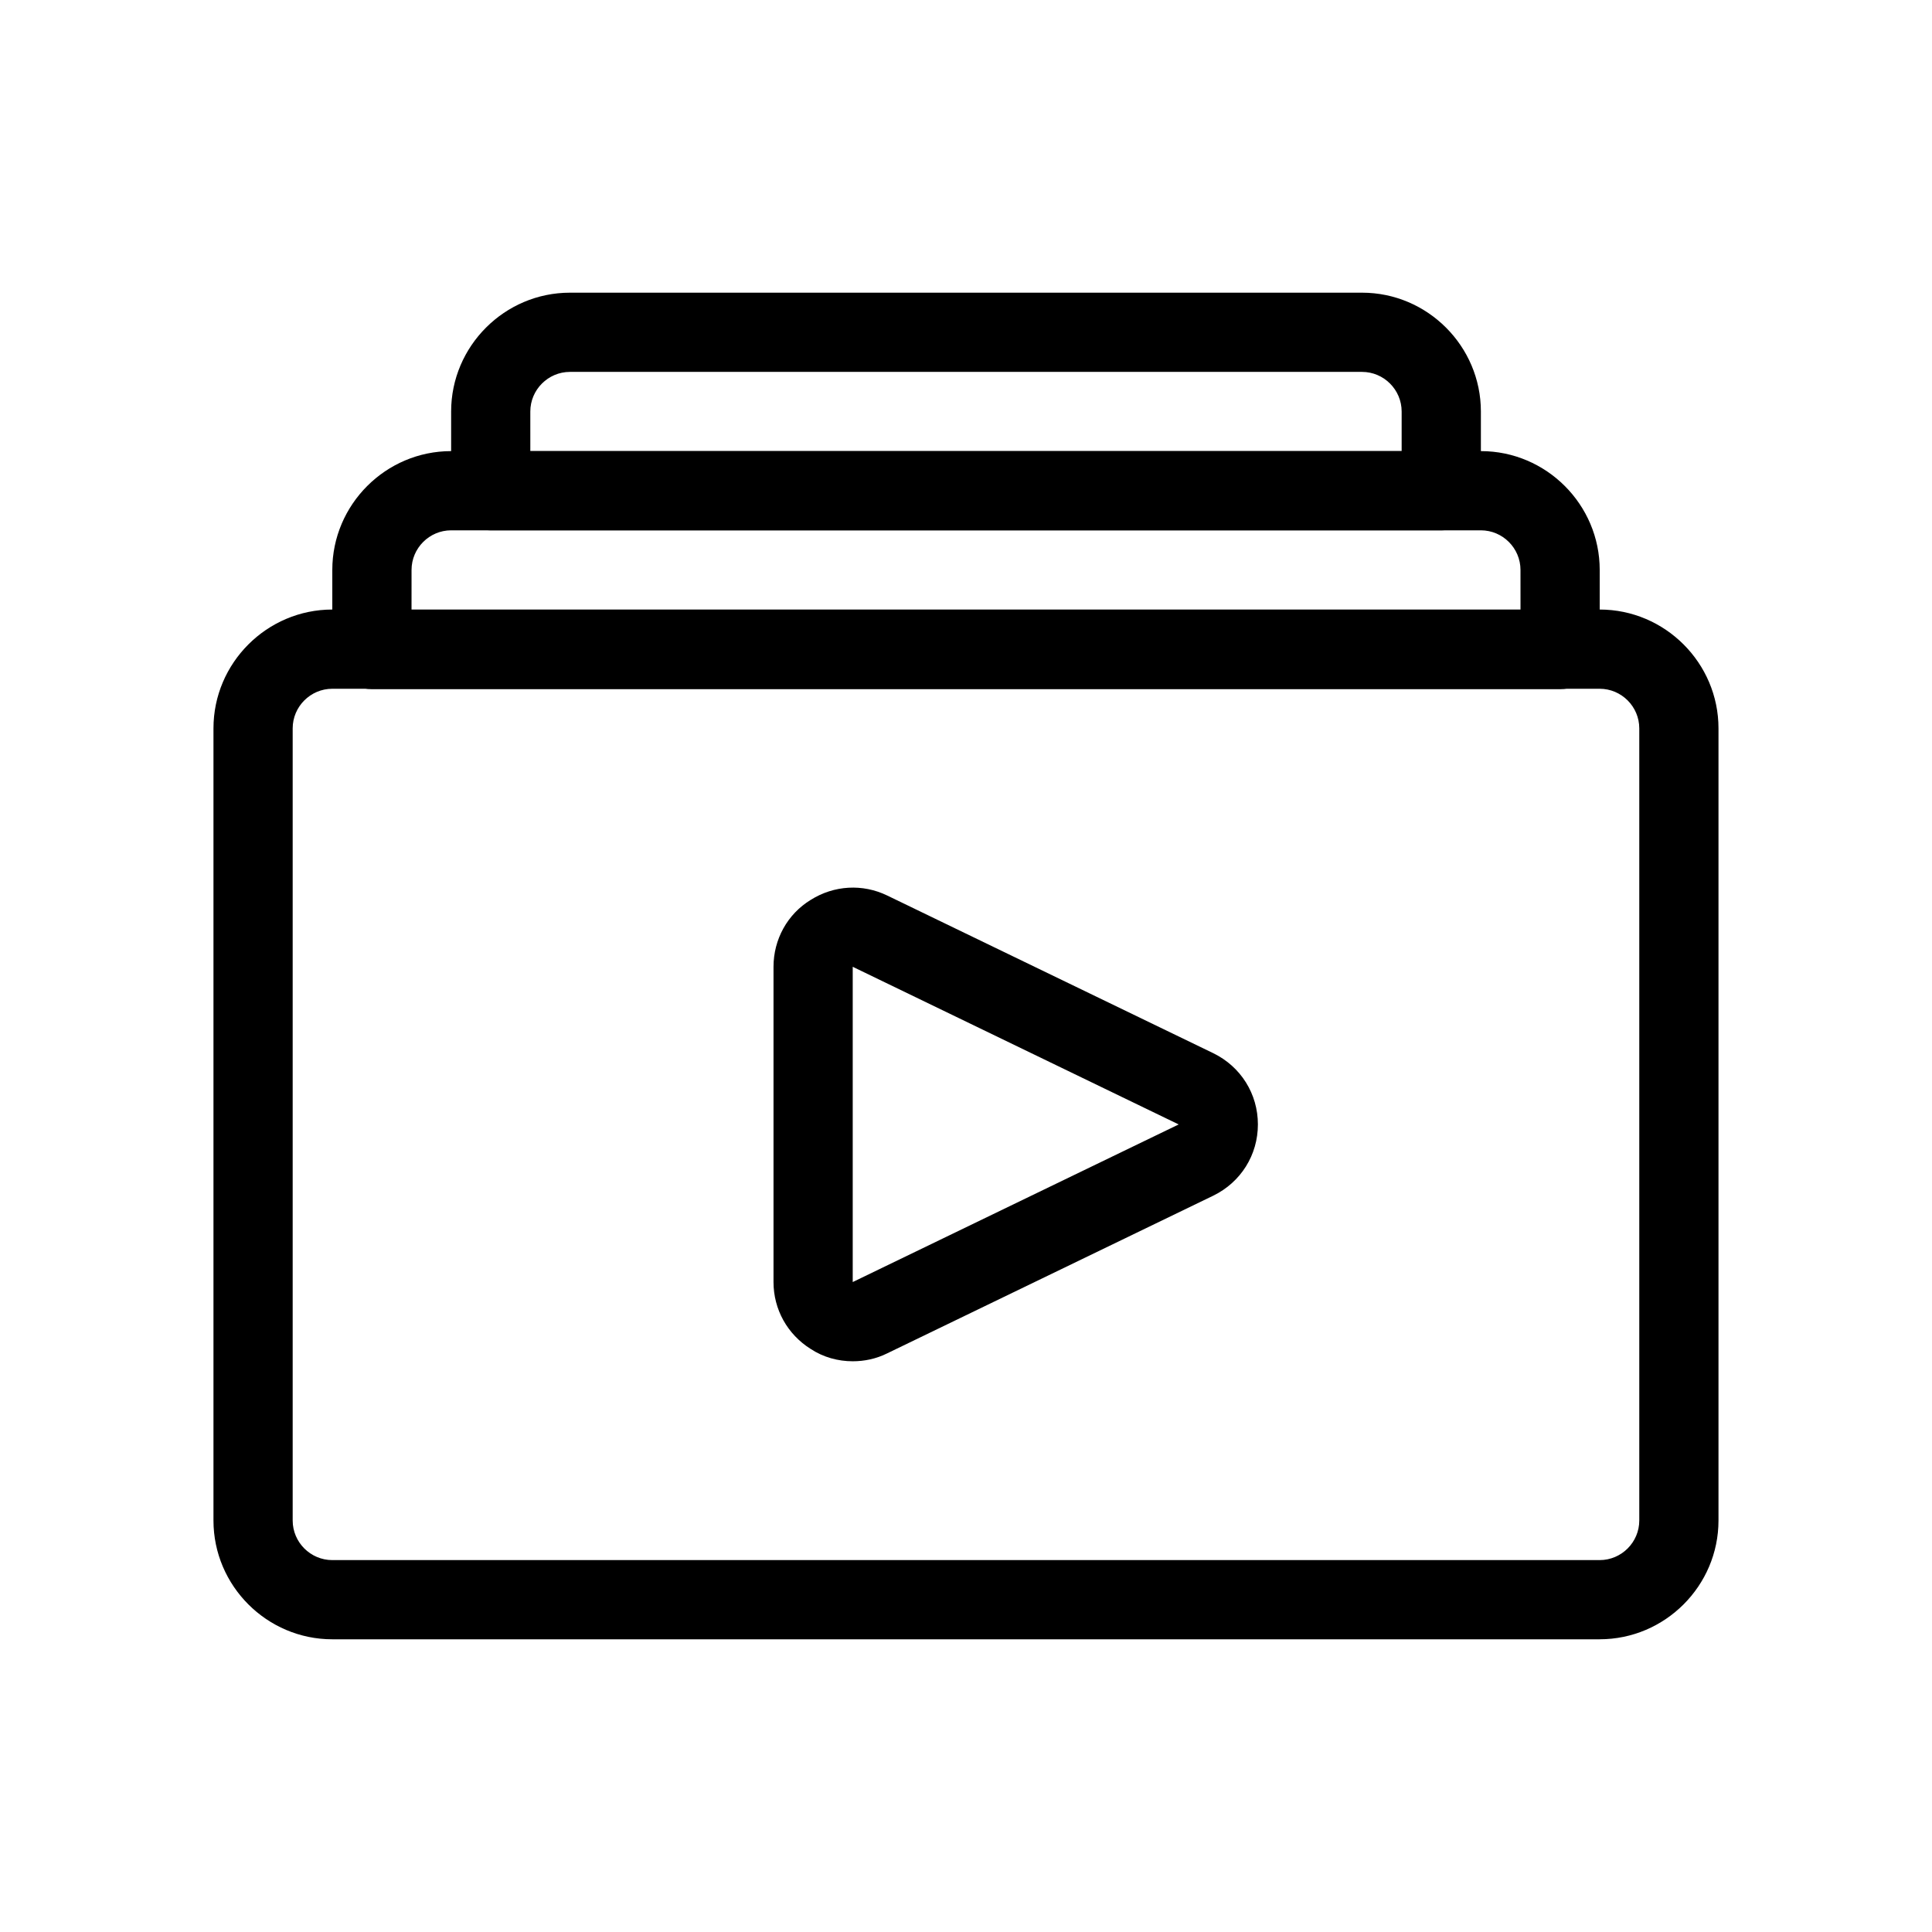
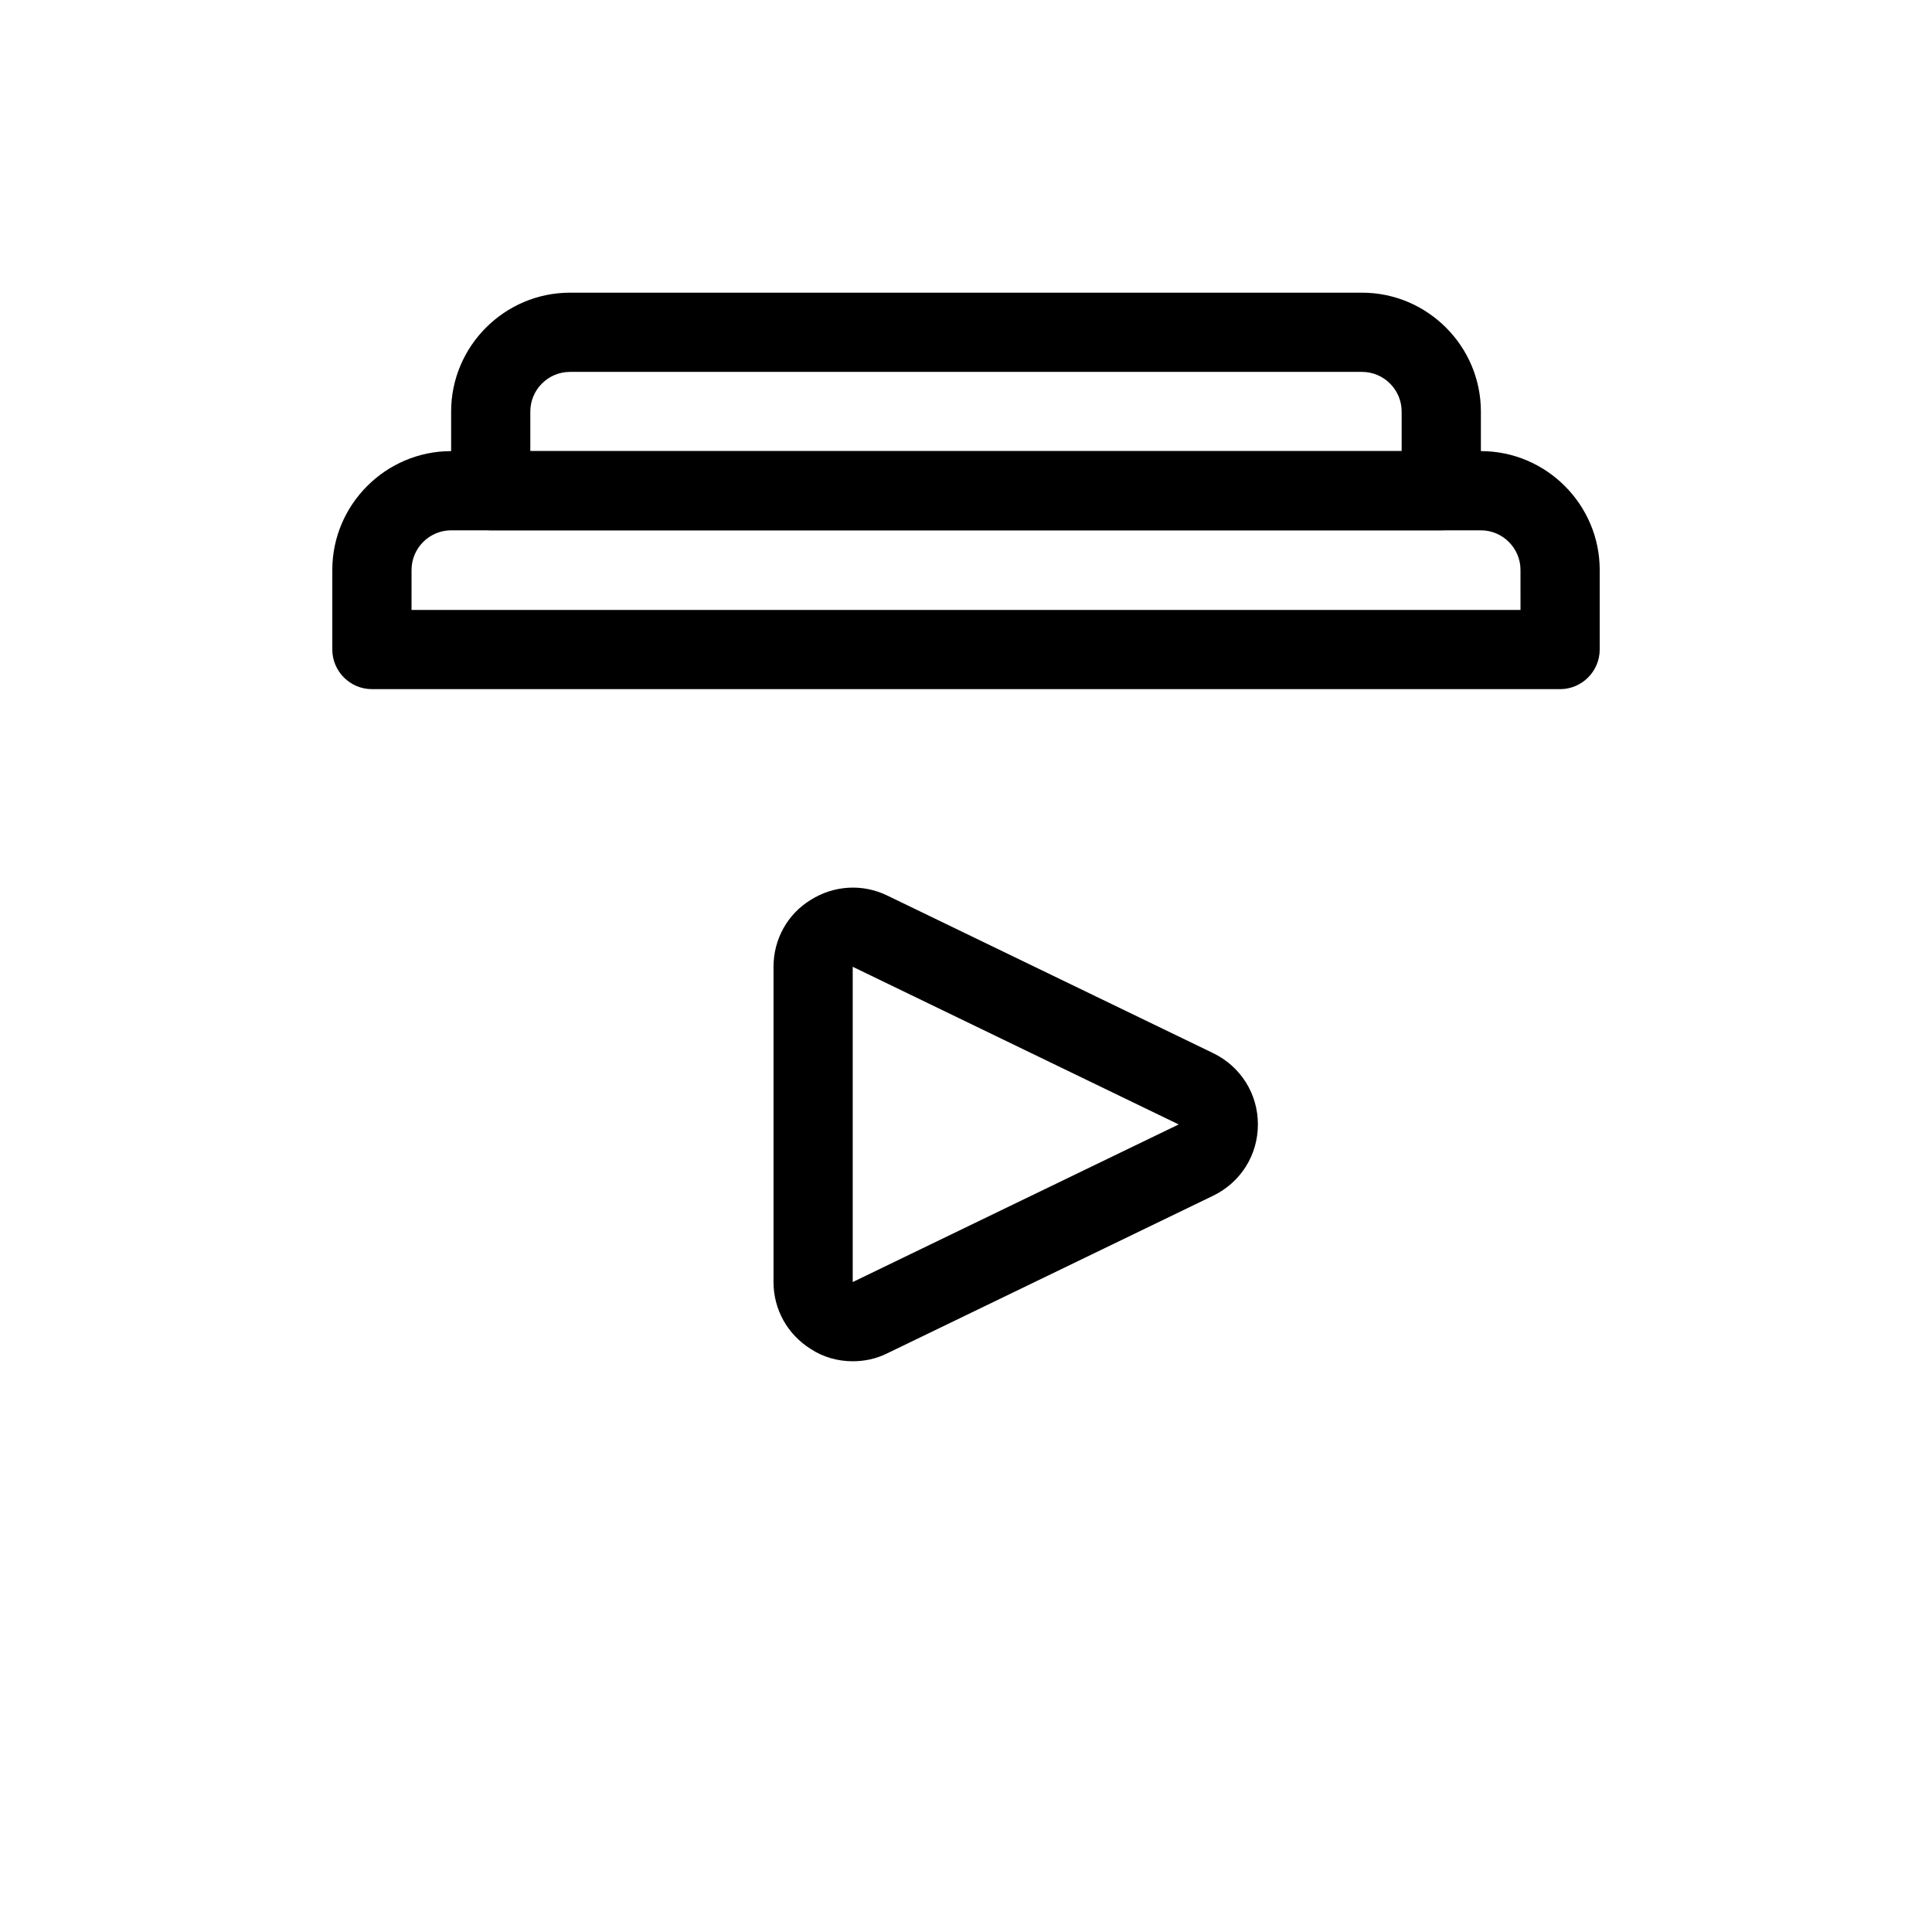
<svg xmlns="http://www.w3.org/2000/svg" fill="#000000" width="800px" height="800px" version="1.1" viewBox="144 144 512 512">
  <g>
    <path d="m369.98 504.75c-3.883 0-7.766-1.051-11.125-3.254-6.191-3.883-9.867-10.496-9.867-17.738v-83.547c0-7.242 3.672-13.961 9.867-17.738 6.191-3.883 13.75-4.305 20.258-1.156l86.383 41.773c7.348 3.57 11.859 10.812 11.859 18.895s-4.512 15.324-11.859 18.895l-86.383 41.773c-2.941 1.469-6.09 2.098-9.133 2.098zm0-104.54v83.547l86.383-41.77 4.617-9.445-4.617 9.445z" />
-     <path d="m567.93 578.43h-335.87c-17.32 0-31.488-14.168-31.488-31.488v-209.92c0-17.32 14.168-31.488 31.488-31.488h335.87c17.32 0 31.488 14.168 31.488 31.488v209.92c0 17.316-14.168 31.484-31.488 31.484zm-335.87-251.9c-5.773 0-10.496 4.723-10.496 10.496v209.92c0 5.773 4.723 10.496 10.496 10.496h335.87c5.773 0 10.496-4.723 10.496-10.496v-209.92c0-5.773-4.723-10.496-10.496-10.496z" />
    <path d="m557.44 326.63h-314.88c-5.773 0-10.496-4.723-10.496-10.496v-21.098c0-17.32 14.168-31.488 31.488-31.488h272.9c17.32 0 31.488 14.168 31.488 31.488v21.098c-0.004 5.769-4.727 10.496-10.5 10.496zm-304.38-20.992h293.89l-0.004-10.602c0-5.773-4.723-10.496-10.496-10.496h-272.89c-5.773 0-10.496 4.723-10.496 10.496z" />
    <path d="m525.95 284.54h-251.9c-5.773 0-10.496-4.723-10.496-10.496v-20.992c0-17.32 14.168-31.488 31.488-31.488h209.92c17.32 0 31.488 14.168 31.488 31.488v20.992c-0.004 5.879-4.727 10.496-10.5 10.496zm-241.41-20.992h230.91v-10.496c0-5.773-4.723-10.496-10.496-10.496h-209.92c-5.773 0-10.496 4.723-10.496 10.496z" />
  </g>
</svg>